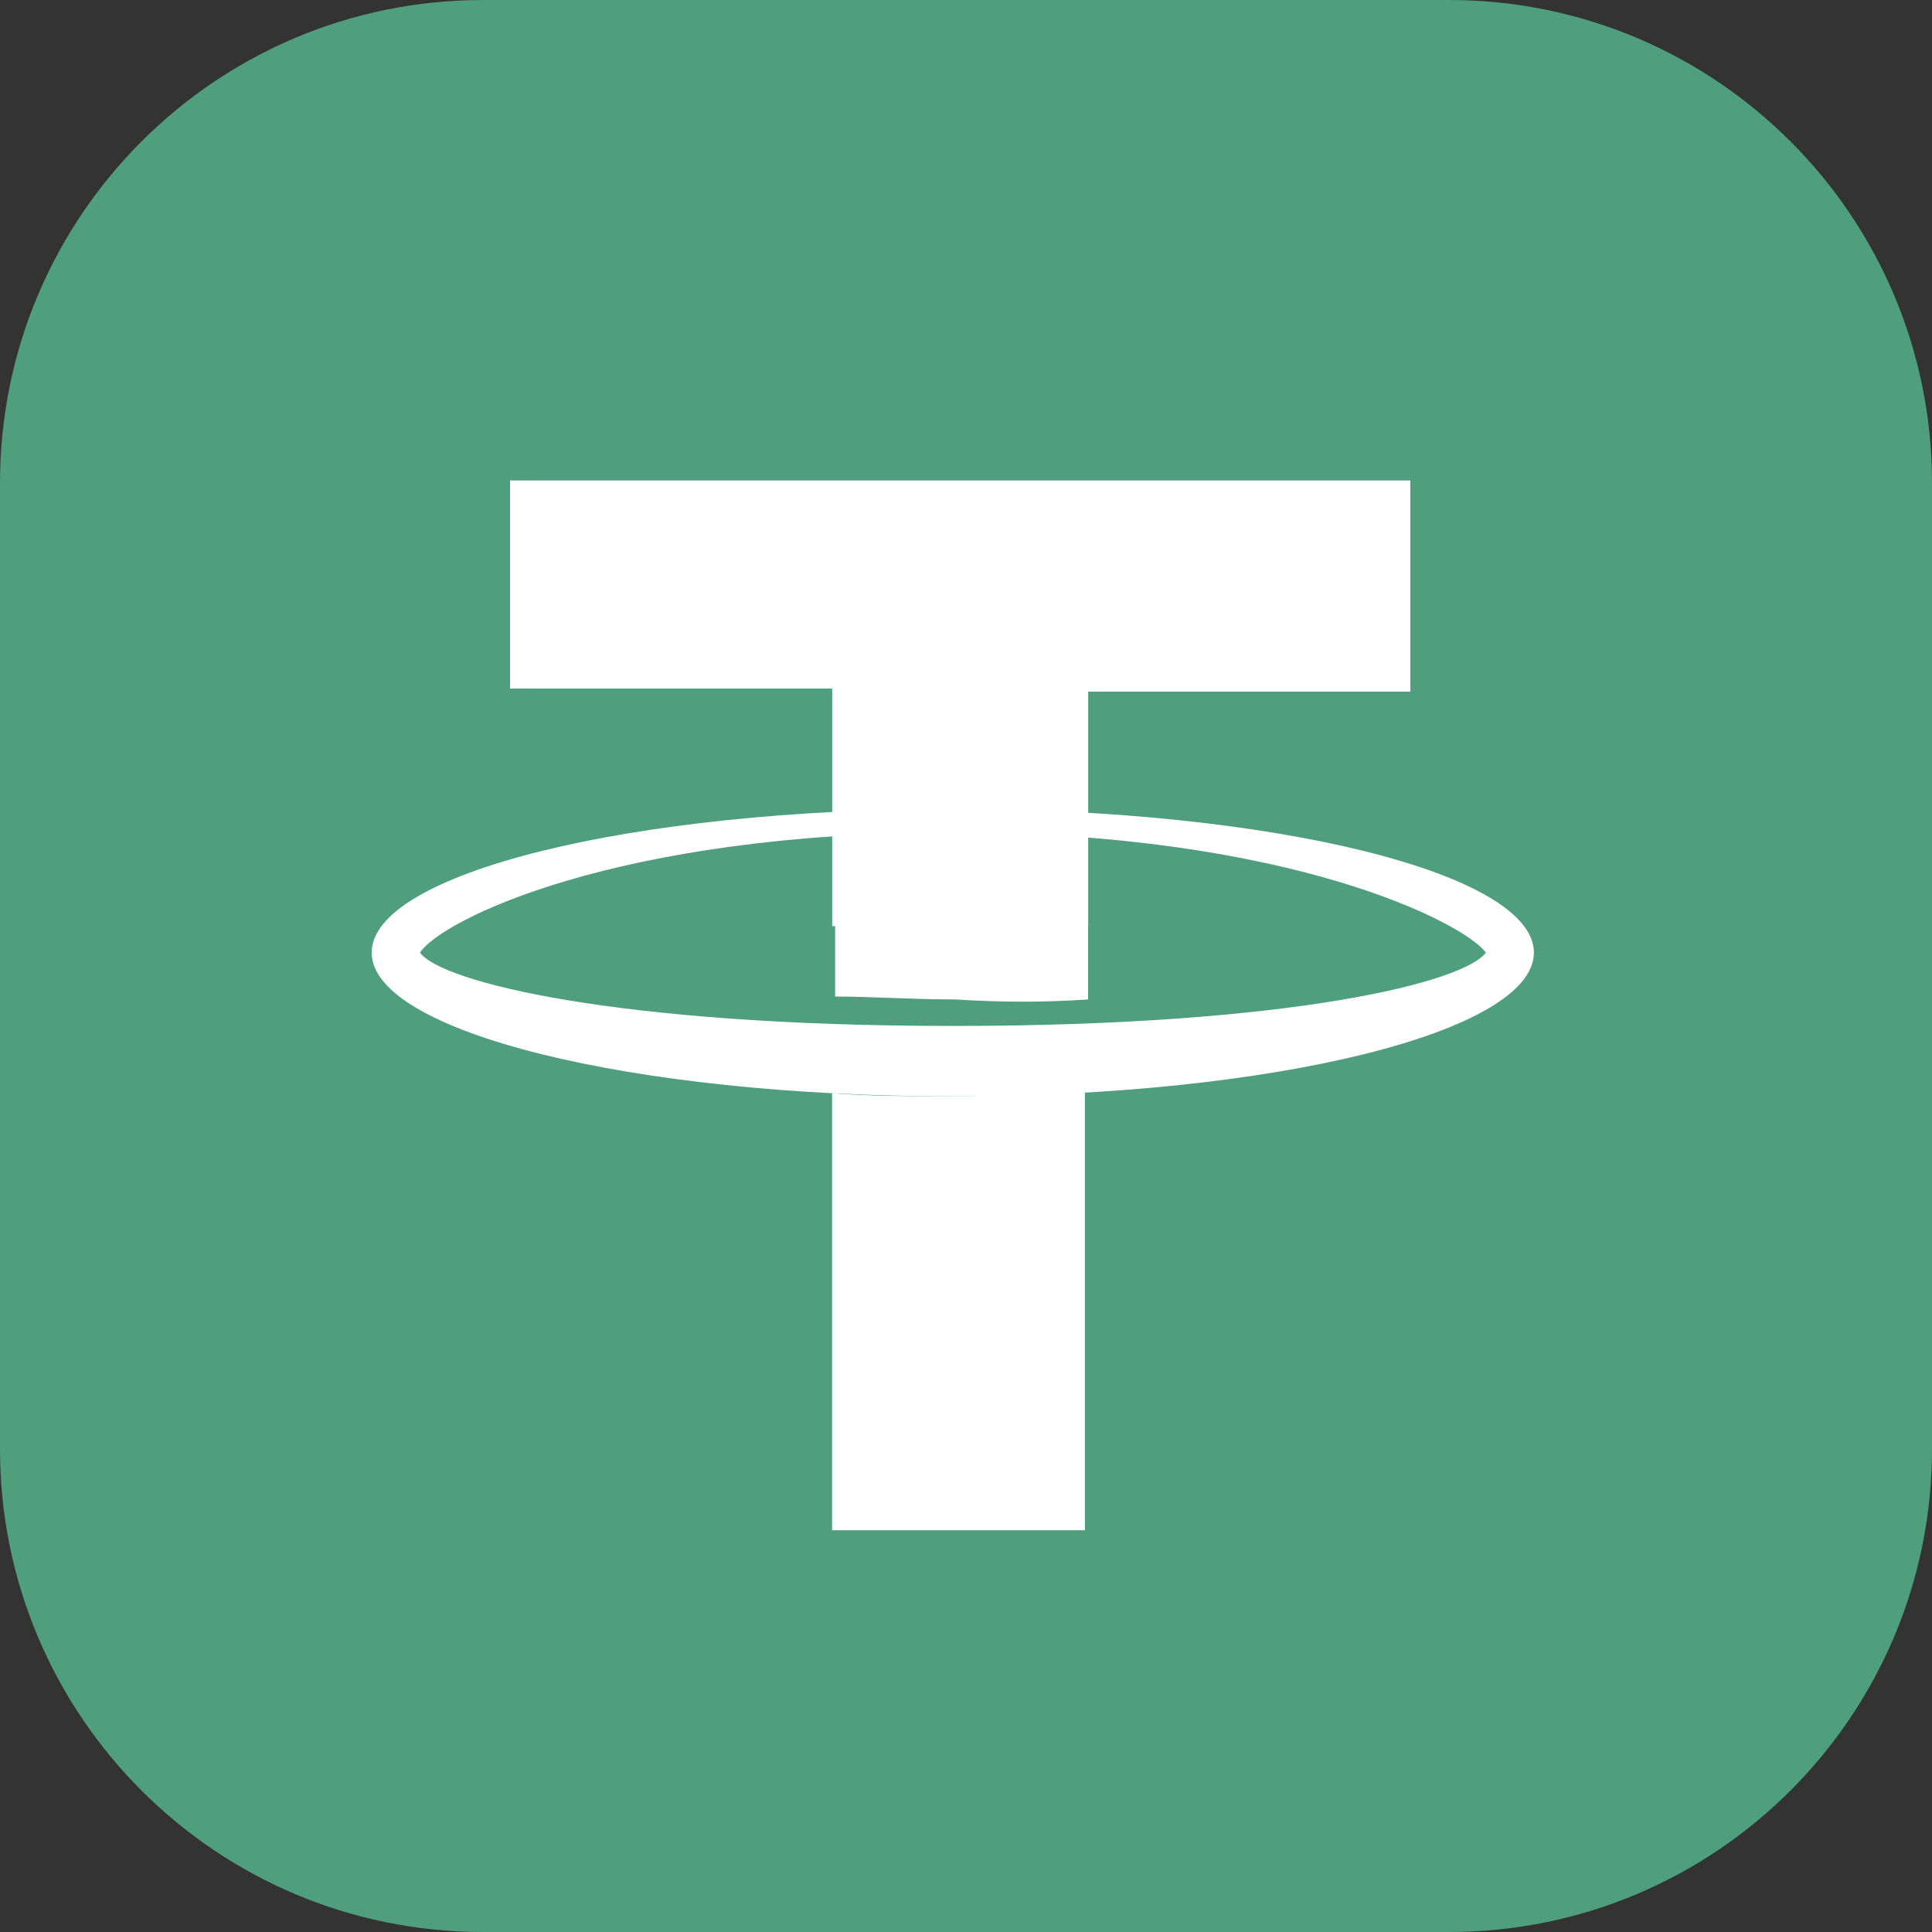
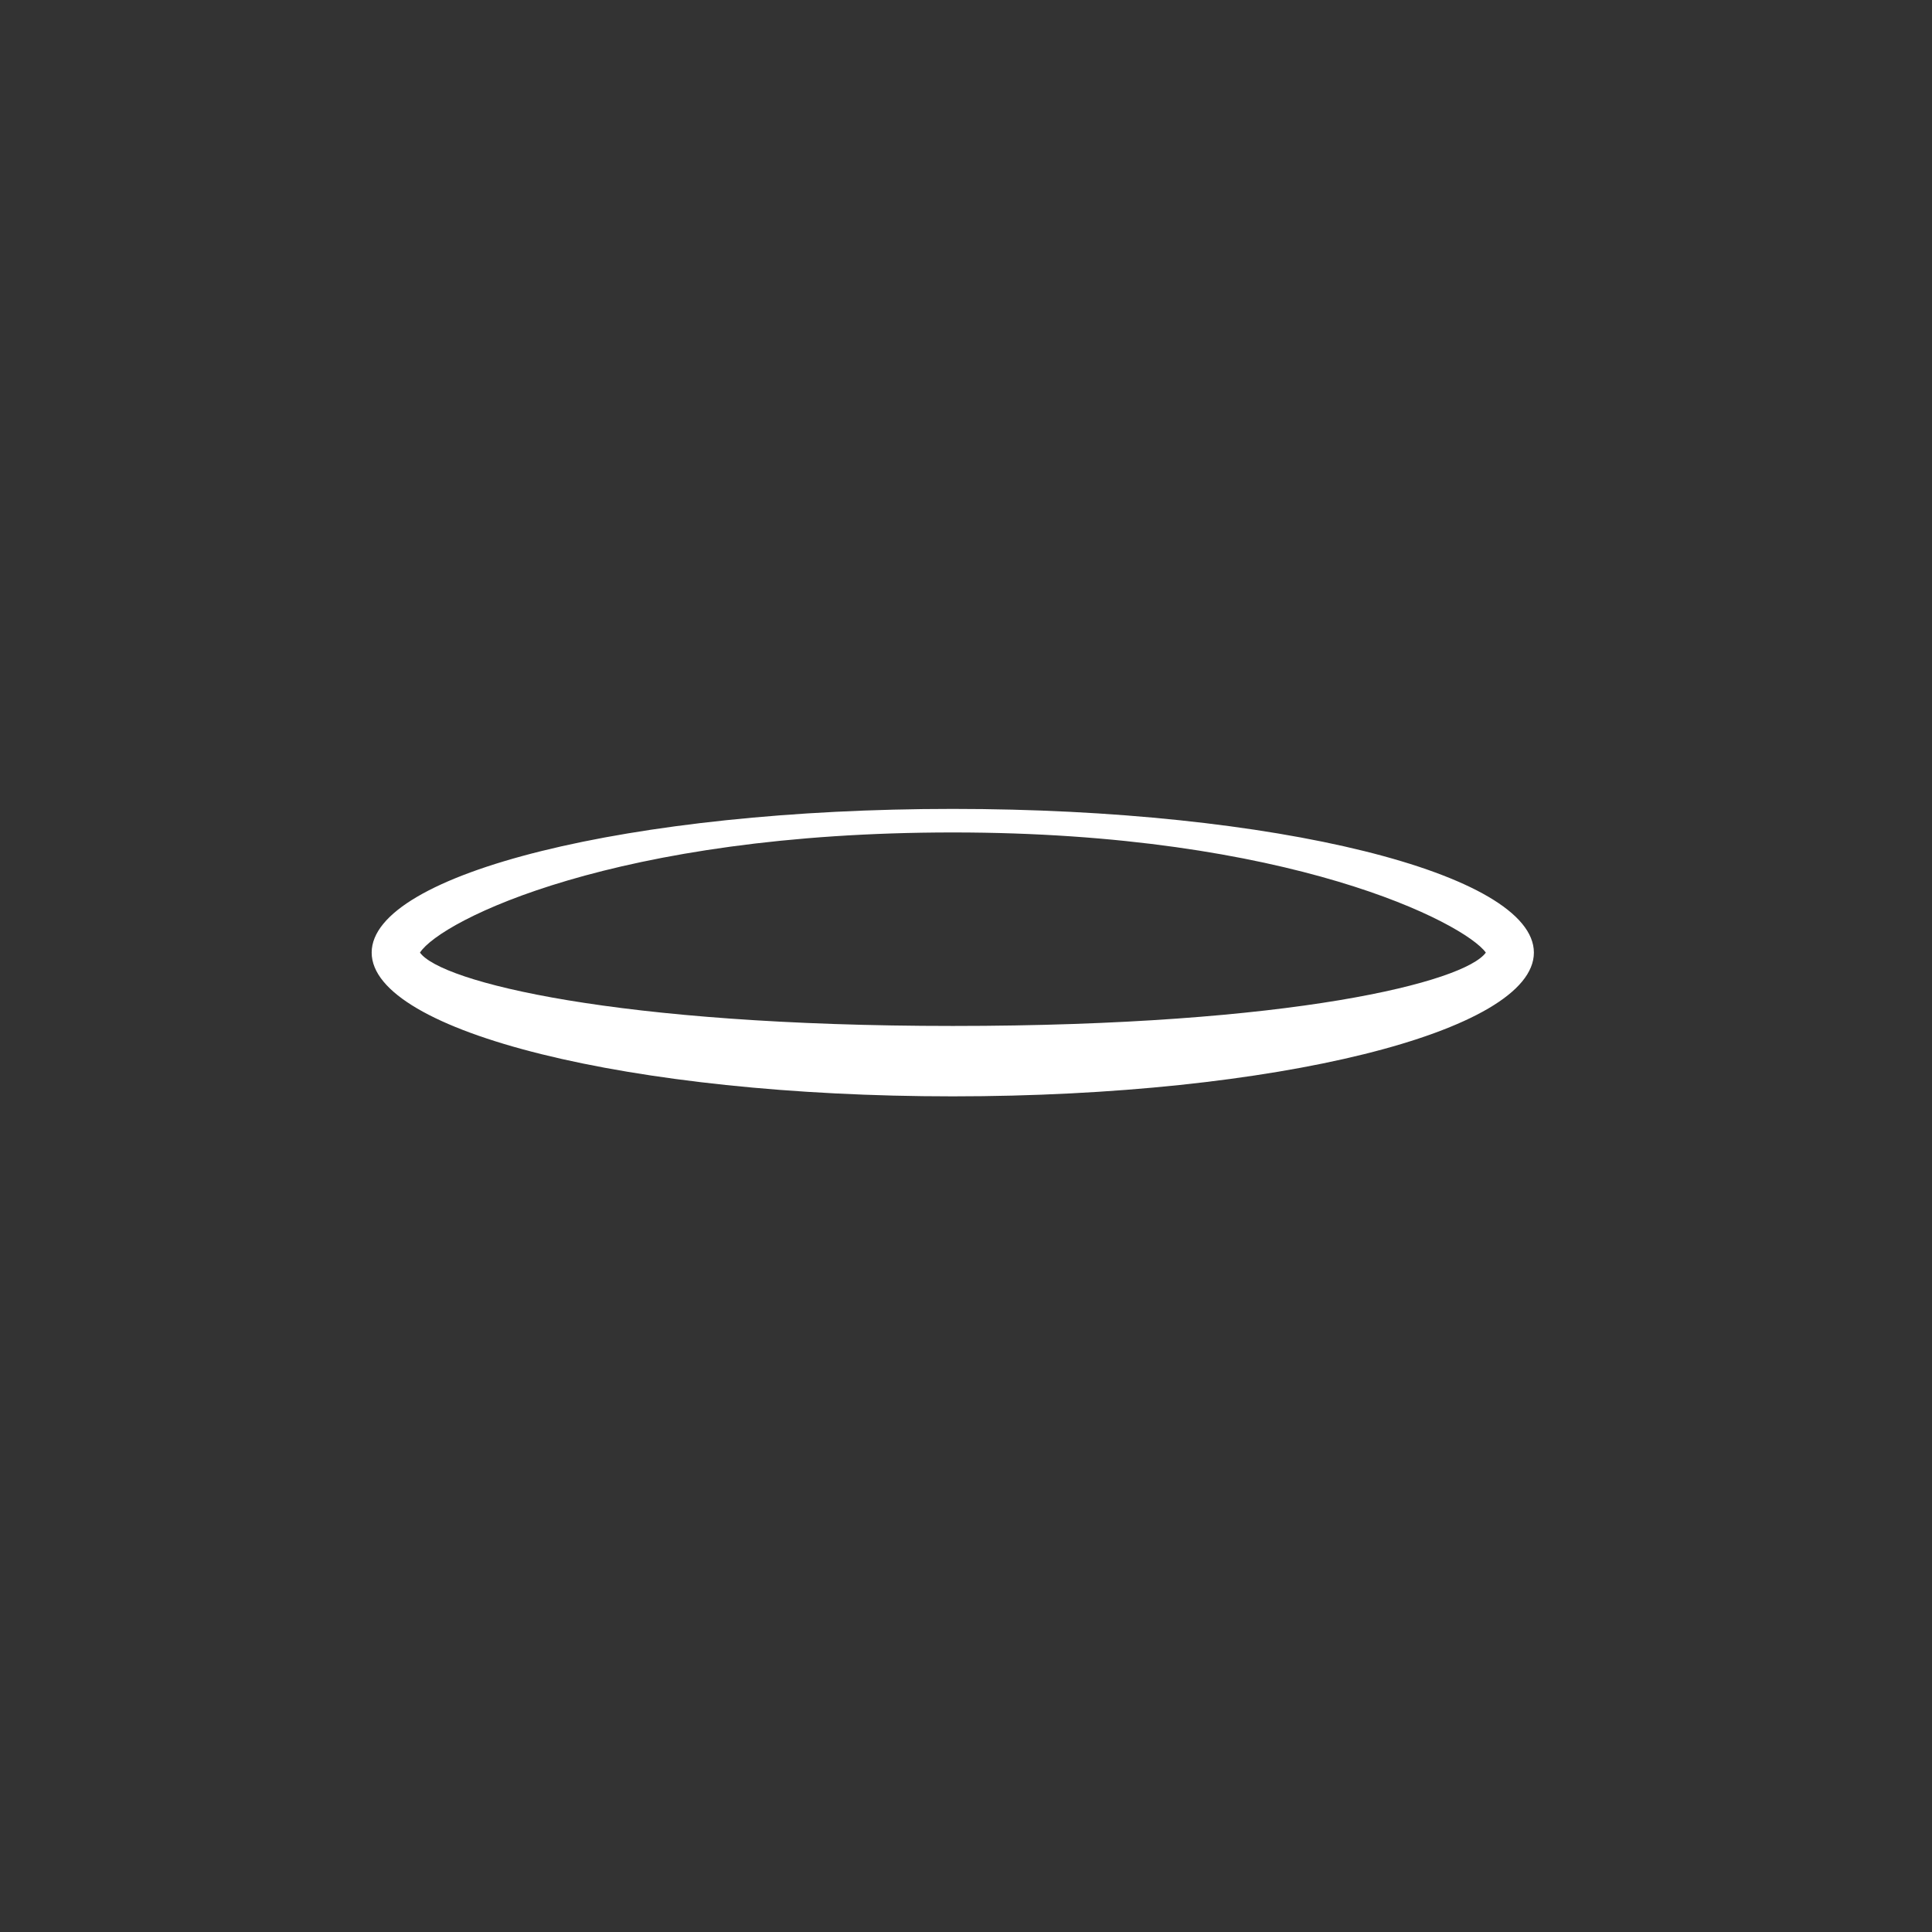
<svg xmlns="http://www.w3.org/2000/svg" width="32" height="32" viewBox="0 0 32 32" fill="none">
  <rect x="0" y="0" width="32" height="32" fill="#333333" stroke="none" />
-   <path d="M0 8C0 3.582 3.582 0 8 0H24C28.418 0 32 3.582 32 8V24C32 28.418 28.418 32 24 32H8C3.582 32 0 28.418 0 24V8Z" fill="#4F9E7D" />
-   <path d="M13.784 15.34V11.405H8.448V7.958H23.359V11.456H18.024V15.34H13.784Z" fill="white" />
  <path fill-rule="evenodd" clip-rule="evenodd" d="M6.156 15.778C6.156 14.467 10.444 13.398 15.78 13.398C21.116 13.398 25.406 14.467 25.406 15.778C25.406 17.089 21.116 18.159 15.78 18.159C10.444 18.159 6.156 17.089 6.156 15.778ZM24.61 15.778C24.26 15.292 21.369 13.788 15.784 13.788C10.197 13.788 7.304 15.243 6.956 15.778C7.304 16.263 10.197 16.993 15.782 16.993C21.417 16.993 24.26 16.263 24.61 15.778Z" fill="white" />
-   <path d="M18.022 16.554V13.834C17.322 13.786 16.574 13.738 15.826 13.738C15.129 13.738 14.479 13.738 13.832 13.786V16.506C14.431 16.506 15.129 16.554 15.826 16.554C16.574 16.603 17.322 16.603 18.022 16.554ZM15.776 18.157C15.076 18.157 14.429 18.157 13.782 18.108V25.346H17.969V18.06C17.272 18.108 16.522 18.157 15.776 18.157Z" fill="white" />
</svg>